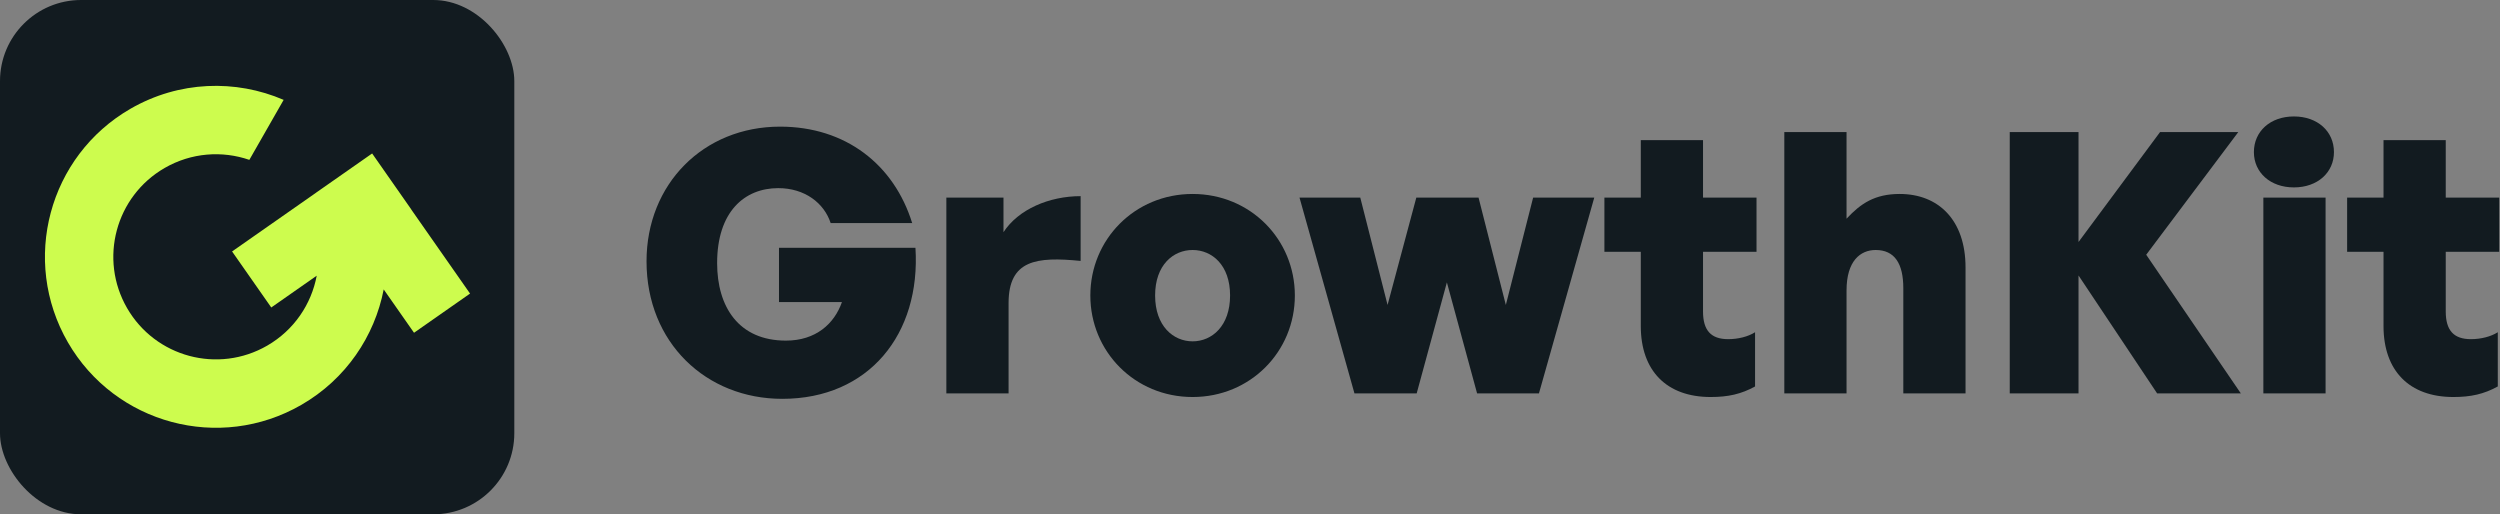
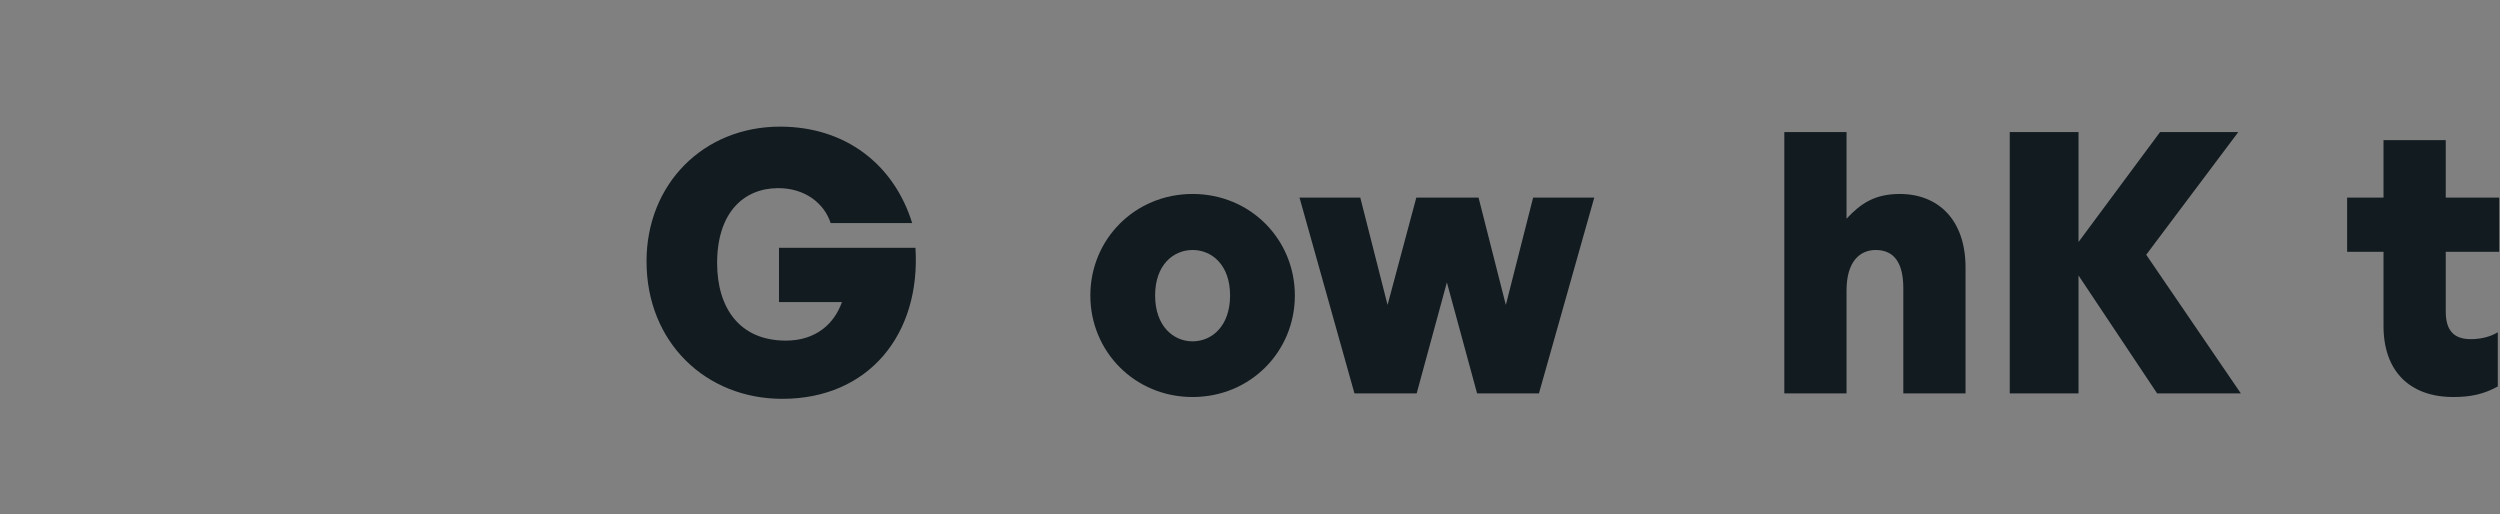
<svg xmlns="http://www.w3.org/2000/svg" width="2061" height="424" viewBox="0 0 2061 424" fill="none">
  <rect x="0" y="0" width="2061" height="424" fill="#808080" stroke="none" />
  <path d="M644.9 328.8C582.2 328.8 533 282.6 533 215.4C533 151.8 579.8 104.4 643.1 104.4C697.1 104.4 737 135.6 752 183.9H684.8C679.4 167.4 663.5 155.1 641.6 155.1C613.7 155.1 591.2 174.6 591.2 216.9C591.2 252.9 608.9 280.8 647.9 280.8C672.5 280.8 687.8 267 694.1 249H642.2V204.3H754.7C759.2 275.4 716.3 328.8 644.9 328.8Z" fill="#121B20" />
-   <path d="M831.47 249.9V324.3H780.17V162.9H827.27V191.4C839.57 172.5 865.07 161.7 890.87 161.7V215.1C854.57 211.5 831.47 214.2 831.47 249.9Z" fill="#121B20" />
  <path d="M983.176 327.3C935.476 327.3 898.876 289.8 898.876 243.6C898.876 197.4 935.476 159.9 983.176 159.9C1030.88 159.9 1067.48 197.4 1067.48 243.6C1067.48 289.8 1030.88 327.3 983.176 327.3ZM983.176 281.4C999.076 281.4 1014.08 268.8 1014.08 243.6C1014.08 218.4 999.076 206.1 983.176 206.1C967.276 206.1 952.276 218.4 952.276 243.6C952.276 268.8 967.276 281.4 983.176 281.4Z" fill="#121B20" />
  <path d="M1217.71 324.3L1192.81 232.8L1167.91 324.3H1116.61L1071.31 162.9H1121.41L1143.91 251.4L1167.61 162.9H1218.91L1241.41 251.4L1263.91 162.9H1314.31L1268.71 324.3H1217.71Z" fill="#121B20" />
-   <path d="M1446.87 273.9V318.6C1435.47 324.9 1424.67 327.3 1410.27 327.3C1373.97 327.3 1352.67 305.7 1352.67 268.8V207.6H1322.67V162.9H1352.67V115.5H1403.97V162.9H1448.07V207.6H1403.97V256.8C1403.97 272.4 1410.57 279.6 1424.67 279.6C1433.07 279.6 1441.17 277.5 1446.87 273.9Z" fill="#121B20" />
  <path d="M1522.29 239.4V324.3H1470.99V108.9H1522.29V180.3C1533.99 167.7 1545.69 159.9 1566.09 159.9C1597.89 159.9 1620.39 181.2 1620.39 220.5V324.3H1569.09V237.6C1569.09 217.2 1561.89 206.1 1546.29 206.1C1533.69 206.1 1522.29 215.1 1522.29 239.4Z" fill="#121B20" />
  <path d="M1713.53 324.3H1656.83V108.9H1713.53V199.5L1780.73 108.9H1845.23L1769.33 210L1847.33 324.3H1778.33L1713.53 227.1V324.3Z" fill="#121B20" />
-   <path d="M1924.11 125.4C1924.11 142.2 1910.61 154.5 1891.11 154.5C1871.61 154.5 1858.11 142.2 1858.11 125.4C1858.11 108.3 1871.61 96 1891.11 96C1910.61 96 1924.11 108.3 1924.11 125.4ZM1917.21 324.3H1865.91V162.9H1917.21V324.3Z" fill="#121B20" />
  <path d="M2059.17 273.9V318.6C2047.77 324.9 2036.97 327.3 2022.57 327.3C1986.27 327.3 1964.97 305.7 1964.97 268.8V207.6H1934.97V162.9H1964.97V115.5H2016.27V162.9H2060.37V207.6H2016.27V256.8C2016.27 272.4 2022.87 279.6 2036.97 279.6C2045.37 279.6 2053.47 277.5 2059.17 273.9Z" fill="#121B20" />
-   <rect width="424" height="424" rx="66.863" fill="#121B20" />
-   <path d="M261.101 227.285L223.631 253.491L191.325 207.298L260.569 158.87L260.556 158.851L306.749 126.545L306.762 126.564L306.807 126.533L339.113 172.726L339.068 172.757L387.514 242.027L341.321 274.333L316.327 238.596C308.804 277.238 285.22 312.536 248.45 333.765C181.048 372.68 94.861 349.586 55.947 282.184C17.032 214.782 40.126 128.595 107.528 89.681C147.619 66.534 194.356 65.326 233.839 82.331L205.561 131.788C183.217 124.092 157.787 125.752 135.714 138.496C95.273 161.845 81.417 213.557 104.766 253.998C128.114 294.439 179.826 308.296 220.268 284.947C242.507 272.107 256.707 250.689 261.101 227.285Z" fill="#CDFC4E" />
</svg>